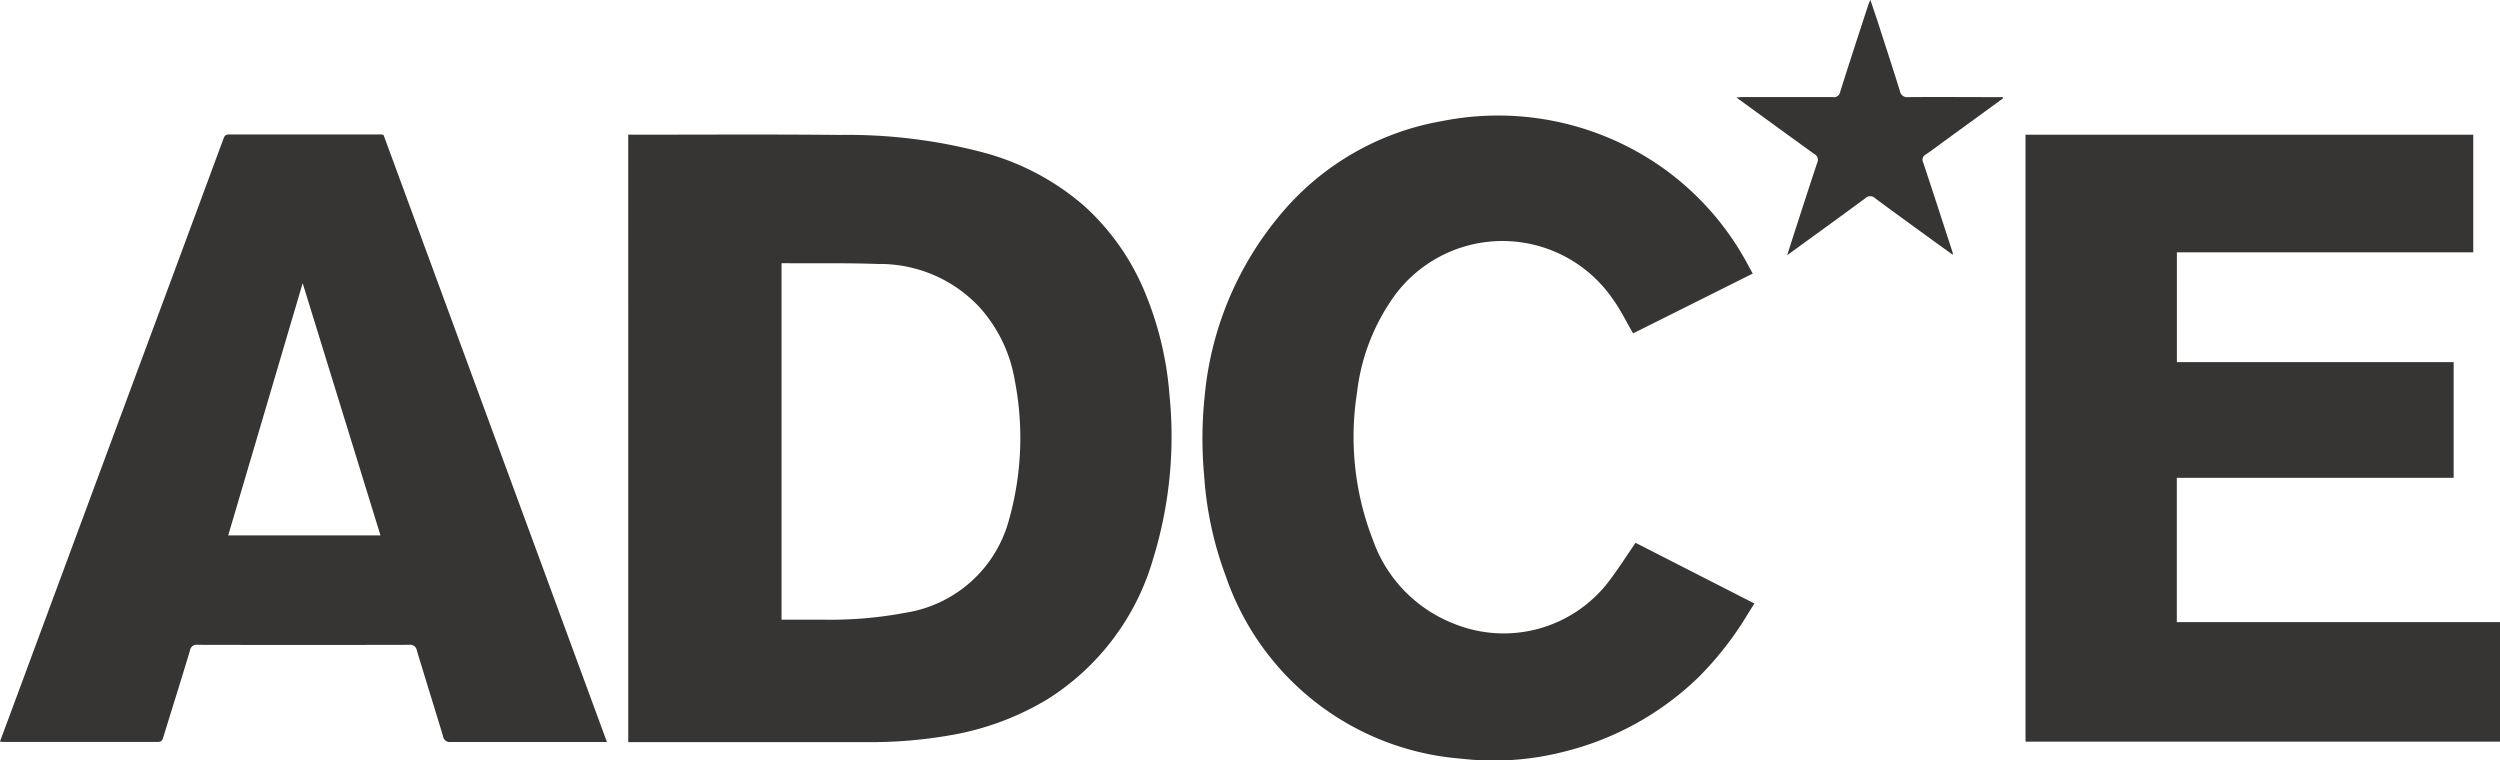
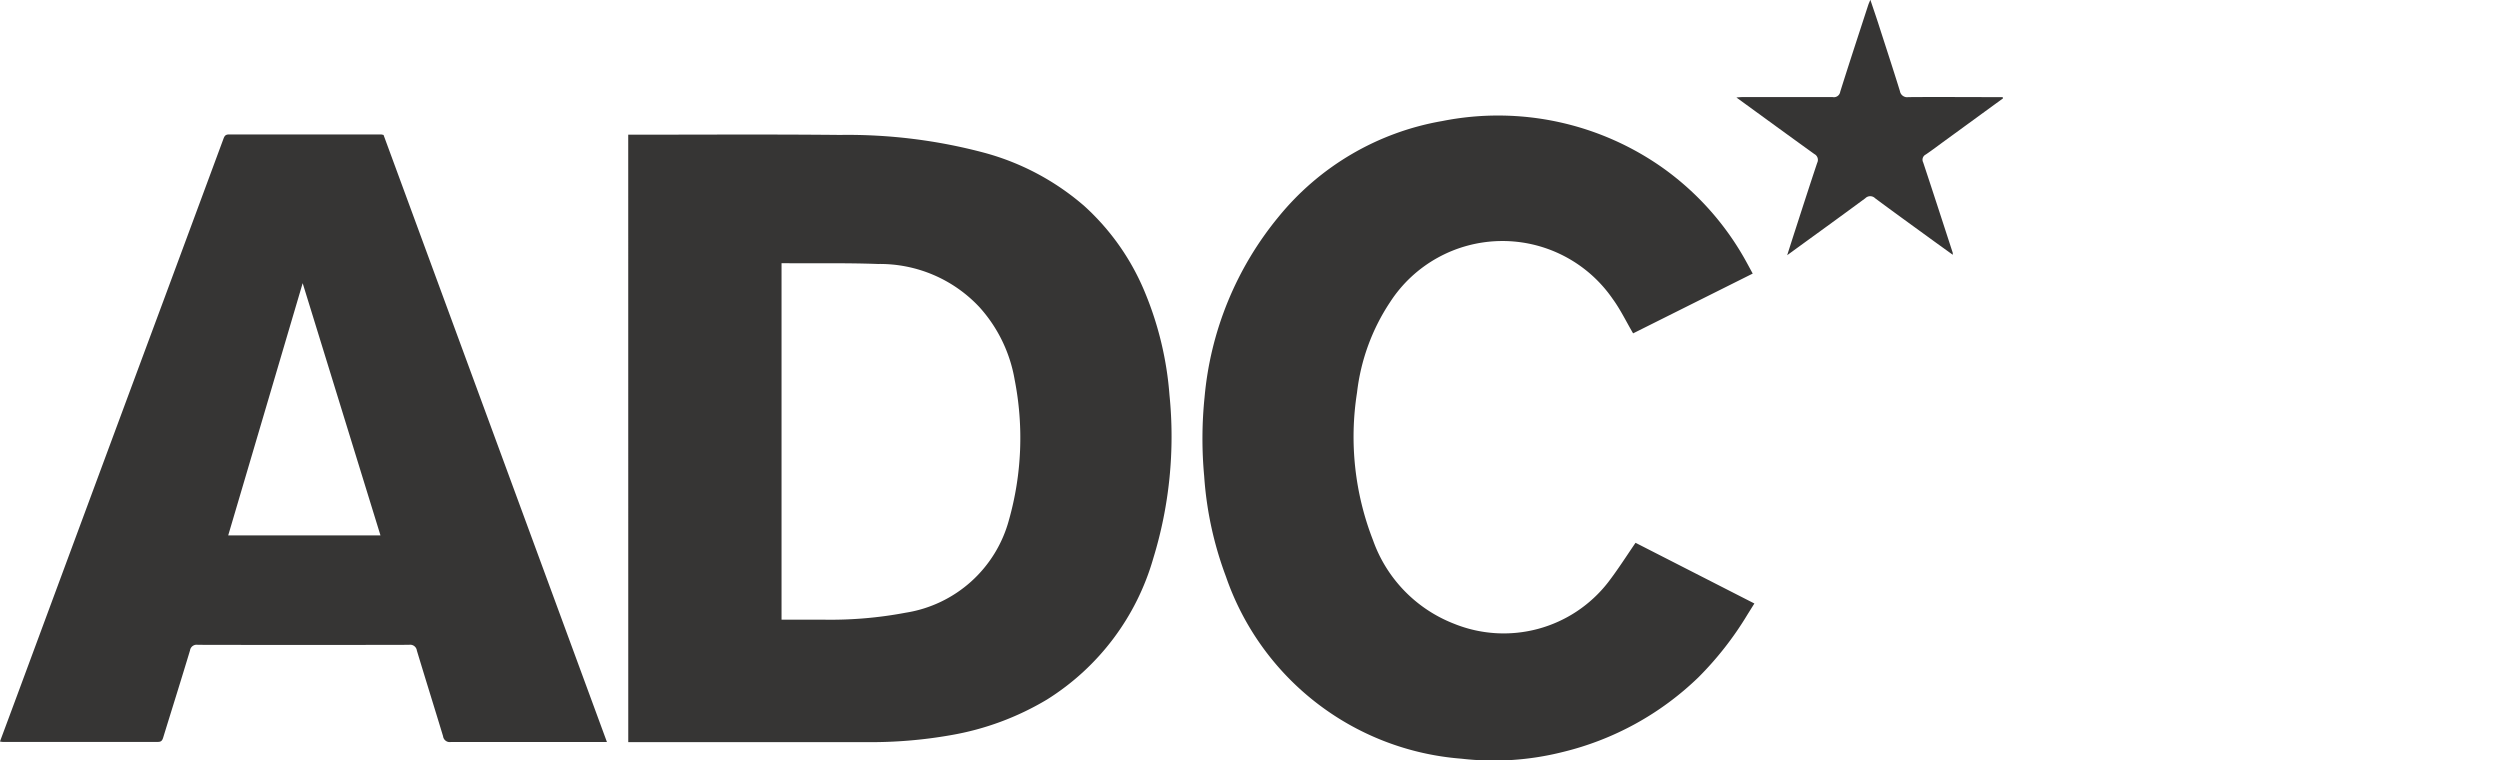
<svg xmlns="http://www.w3.org/2000/svg" width="68.829" height="20.937" viewBox="0 0 68.829 20.937">
  <g id="Grupo_1937" data-name="Grupo 1937" transform="translate(-1245 -5388.864)">
    <path id="Trazado_6766" data-name="Trazado 6766" d="M104.661,291.44h.2c1.876,0,3.752-.012,5.629.007a14.585,14.585,0,0,1,3.983.493,6.968,6.968,0,0,1,2.747,1.466,6.6,6.6,0,0,1,1.679,2.405,9.168,9.168,0,0,1,.664,2.8,11.419,11.419,0,0,1-.445,4.488,6.789,6.789,0,0,1-2.927,3.892,7.674,7.674,0,0,1-2.648.981,12.647,12.647,0,0,1-2.323.192h-6.558Zm4.221,13.352h1.126a11.1,11.1,0,0,0,2.29-.191,3.509,3.509,0,0,0,2.847-2.561,8.3,8.3,0,0,0,.156-3.849,3.982,3.982,0,0,0-.968-2A3.749,3.749,0,0,0,111.538,295c-.83-.031-1.662-.016-2.494-.021h-.162Z" transform="translate(1157.635 5101.132)" fill="#363534" />
-     <path id="Trazado_6767" data-name="Trazado 6767" d="M404.849,304.919h8.9v3.291H400.684V291.5h12.327v3.238h-8.16v3.023h7.62v3.185h-7.622Z" transform="translate(900.082 5101.073)" fill="#363534" />
    <path id="Trazado_6768" data-name="Trazado 6768" d="M-17.869,291.452l6.15,16.713h-.2c-1.367,0-2.734,0-4.1,0a.185.185,0,0,1-.212-.161c-.238-.786-.484-1.57-.721-2.357a.185.185,0,0,0-.215-.158q-2.908.007-5.816,0a.184.184,0,0,0-.215.156c-.241.8-.493,1.6-.739,2.4-.024.076-.052.118-.146.117q-2.136,0-4.272,0a.609.609,0,0,1-.075-.011c.164-.441.326-.875.487-1.31q1.132-3.056,2.264-6.111.879-2.371,1.76-4.741.82-2.21,1.638-4.421c.028-.075.049-.131.156-.13,1.4,0,2.8,0,4.194,0A.536.536,0,0,1-17.869,291.452Zm-.085,11.024-2.142-6.944-2.05,6.944Z" transform="translate(1273.429 5101.128)" fill="#363534" />
    <path id="Trazado_6769" data-name="Trazado 6769" d="M241.449,291.8l-3.293,1.646c-.191-.327-.349-.656-.561-.947a3.686,3.686,0,0,0-6.133.092,5.663,5.663,0,0,0-.907,2.486,7.83,7.83,0,0,0,.44,4.063,3.842,3.842,0,0,0,2.23,2.3,3.64,3.64,0,0,0,4.242-1.139c.265-.345.5-.714.756-1.089l3.272,1.671-.193.309a9.034,9.034,0,0,1-1.349,1.725,8.115,8.115,0,0,1-3.743,2.057,7.752,7.752,0,0,1-2.781.182,7.463,7.463,0,0,1-6.482-5.012,9.715,9.715,0,0,1-.6-2.766,11.235,11.235,0,0,1,.011-2.177,9.072,9.072,0,0,1,2.041-4.969,7.446,7.446,0,0,1,4.5-2.631,7.854,7.854,0,0,1,6.131,1.33,7.755,7.755,0,0,1,2.269,2.593Z" transform="translate(1051.806 5104.596)" fill="#363534" />
    <path id="Trazado_6770" data-name="Trazado 6770" d="M346.779,265.64l-1.584,1.154c-.18.131-.358.267-.542.392a.159.159,0,0,0-.072.217c.275.828.544,1.659.814,2.489a.272.272,0,0,1,0,.054c-.238-.172-.466-.335-.692-.5-.483-.351-.967-.7-1.445-1.056a.19.19,0,0,0-.27,0c-.7.517-1.408,1.027-2.151,1.568.082-.256.15-.471.22-.686.2-.619.4-1.239.606-1.856a.181.181,0,0,0-.078-.243c-.708-.509-1.411-1.023-2.146-1.557.074-.006.116-.011.158-.011.831,0,1.663,0,2.494,0a.175.175,0,0,0,.206-.146c.251-.8.513-1.594.772-2.39.012-.037.029-.073.058-.142.078.232.148.435.214.638.2.624.406,1.248.6,1.875a.2.2,0,0,0,.228.166c.816-.007,1.631,0,2.447,0h.153Z" transform="translate(953.367 5125.932)" fill="#363534" />
  </g>
</svg>